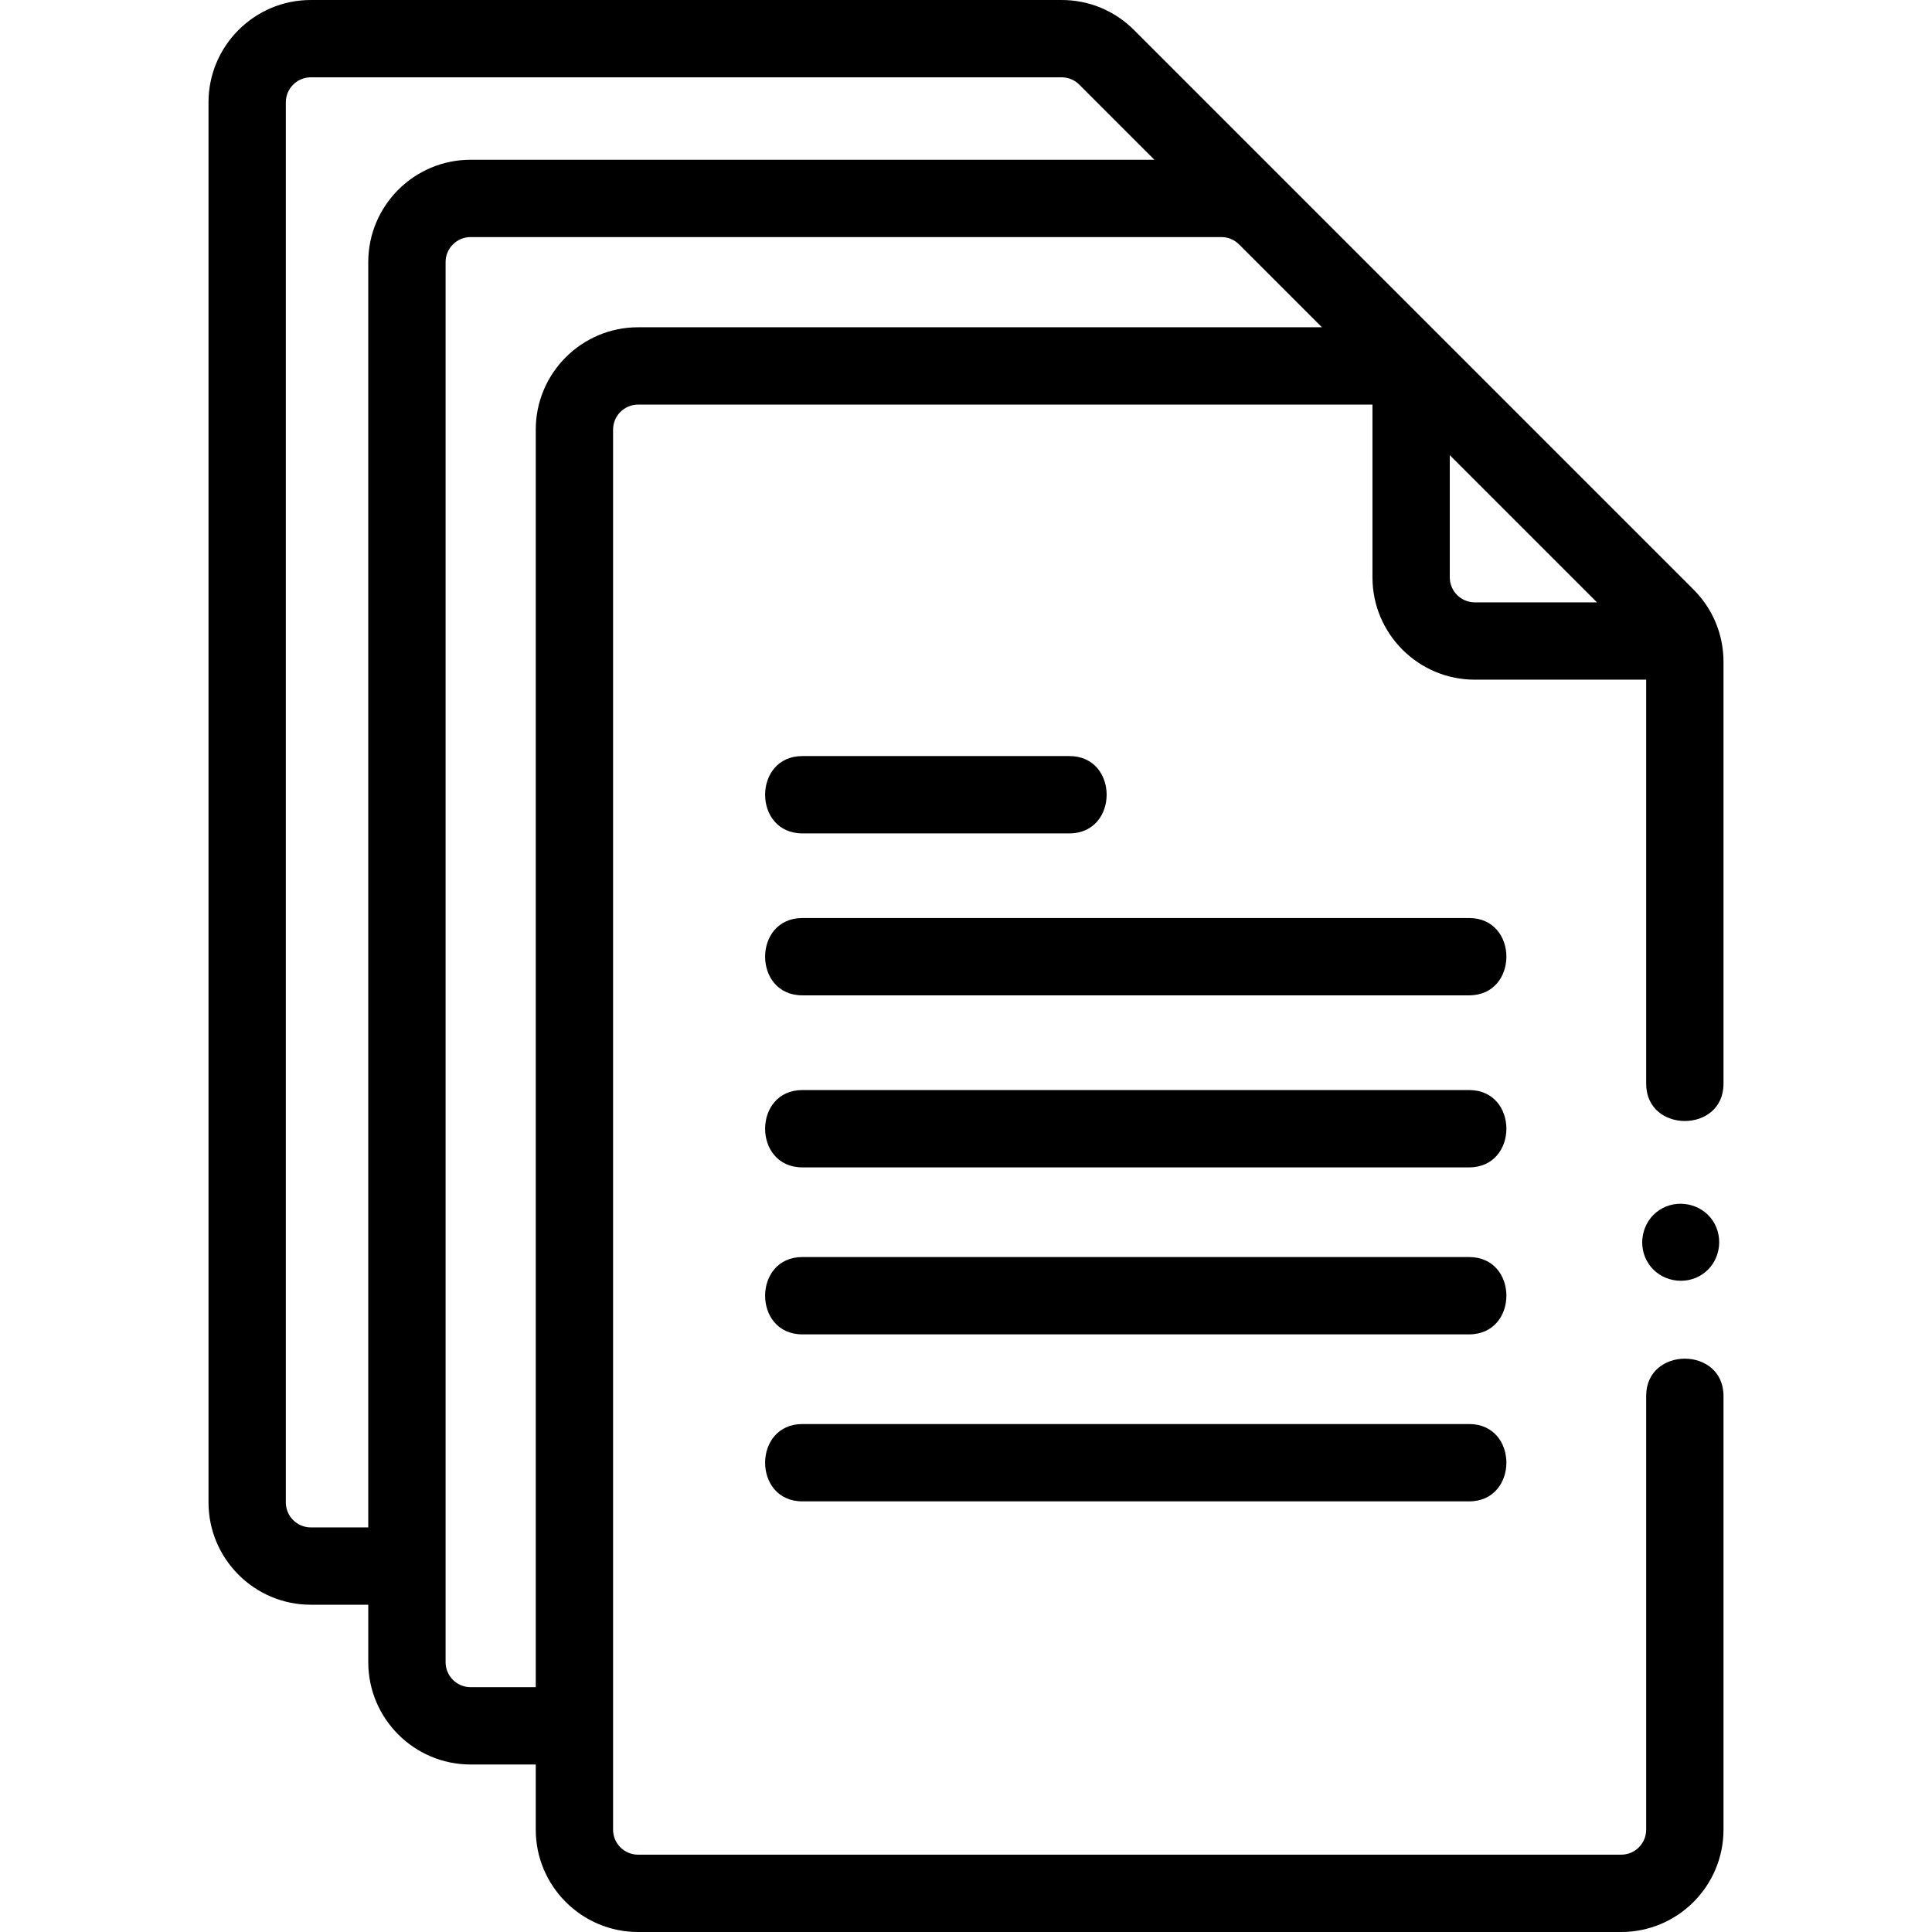
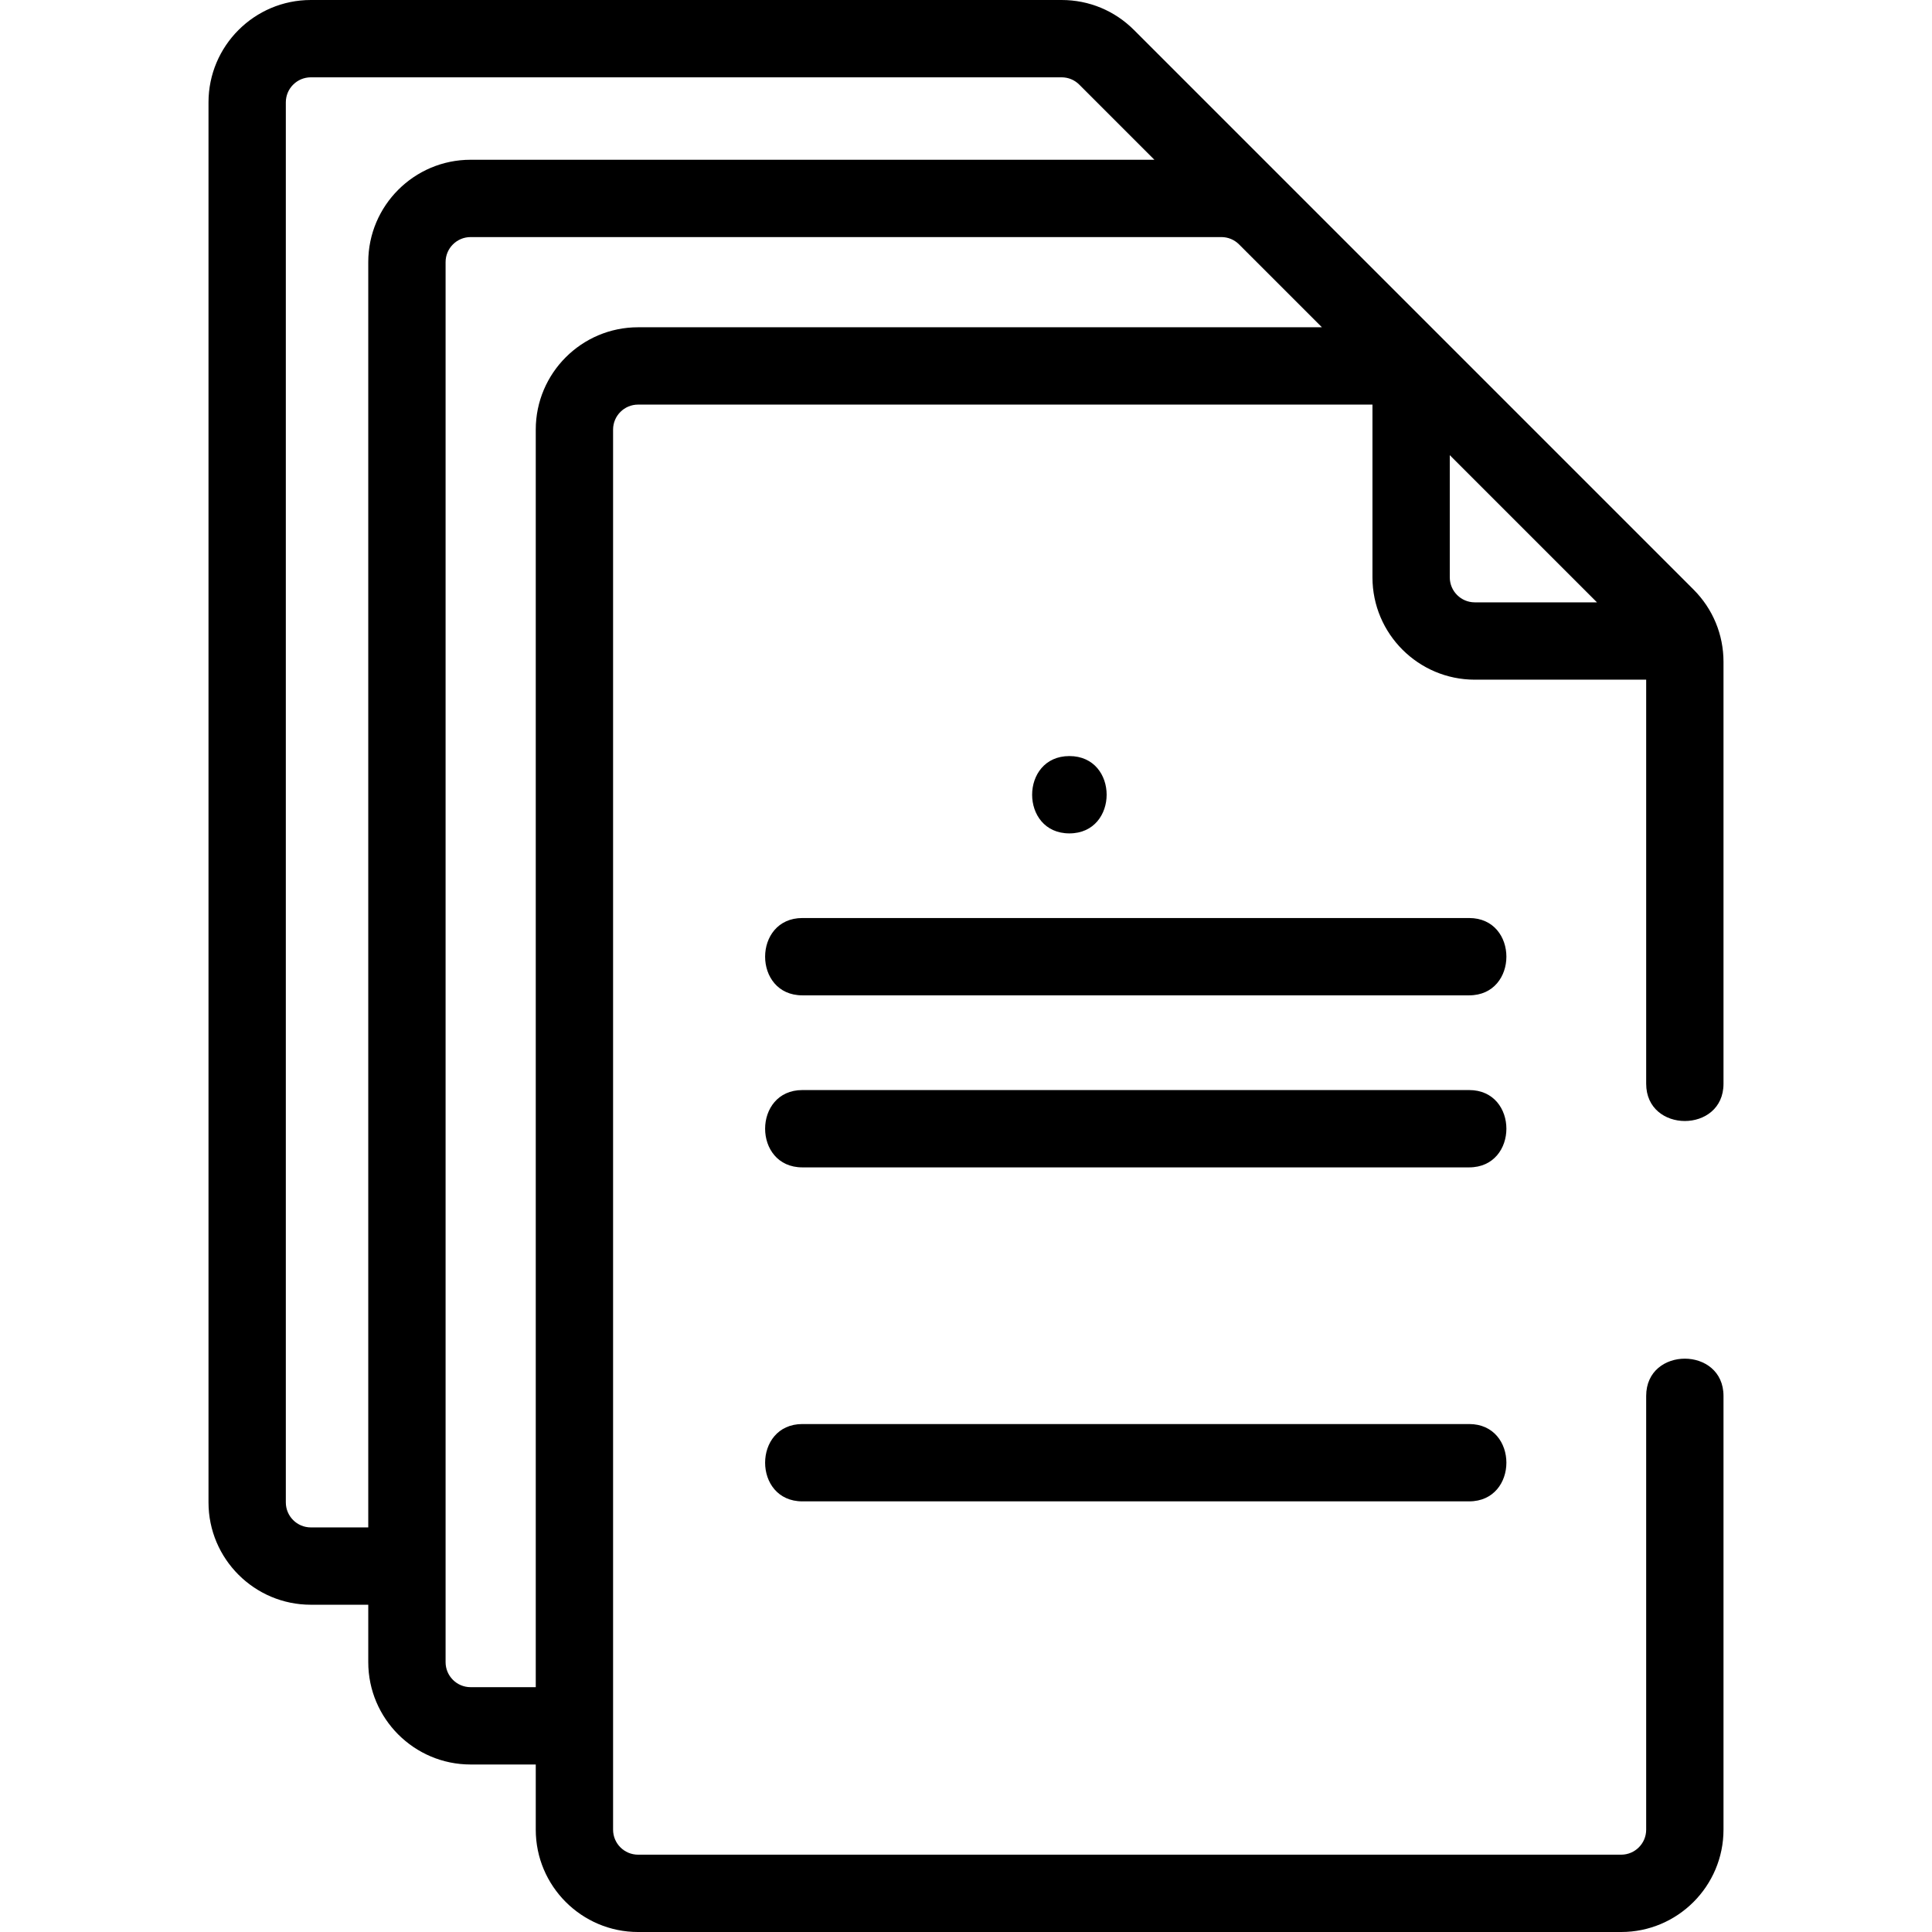
<svg xmlns="http://www.w3.org/2000/svg" id="Capa_1" enable-background="new 0 0 499.732 499.732" height="512" viewBox="0 0 499.732 499.732" width="512">
  <g>
    <path d="m293.314 7.753c-4.998-4.999-11.645-7.753-18.716-7.753h-194.199c-14.594 0-26.467 11.873-26.467 26.467v362.148c0 14.594 11.873 26.466 26.467 26.466h14.856v14.857c0 14.594 11.873 26.467 26.467 26.467h16.857v16.861c0 14.594 11.873 26.466 26.467 26.466h254.288c14.594 0 26.466-11.872 26.466-26.466v-112.197c0-12.84-20-12.858-20 0v112.197c0 3.565-2.9 6.466-6.466 6.466h-254.288c-3.565 0-6.467-2.9-6.467-6.466v-362.148c0-3.565 2.901-6.467 6.467-6.467h189.954v44.687c0 14.594 11.873 26.466 26.467 26.466h44.333v104.52c0 12.84 20 12.858 20 0v-109.117c0-7.07-2.753-13.716-7.751-18.715zm-212.915 387.328c-3.565 0-6.467-2.9-6.467-6.466v-362.148c0-3.565 2.901-6.467 6.467-6.467h194.199c1.728 0 3.351.672 4.572 1.895l19.429 19.429h-176.877c-14.594 0-26.467 11.873-26.467 26.467v327.291h-14.856zm58.181-283.963v325.287h-16.857c-3.565 0-6.467-2.901-6.467-6.467v-362.148c0-3.565 2.901-6.467 6.467-6.467h194.199c1.727 0 3.351.673 4.572 1.895l21.434 21.434h-176.882c-14.593-.001-26.466 11.872-26.466 26.466zm236.42 38.22v-31.609l38.075 38.075h-31.608c-3.565 0-6.467-2.901-6.467-6.466z" />
-     <path d="m207.542 215.565h69.067c12.84 0 12.858-20 0-20h-69.067c-12.84 0-12.858 20 0 20z" />
+     <path d="m207.542 215.565h69.067c12.84 0 12.858-20 0-20c-12.84 0-12.858 20 0 20z" />
    <path d="m380.008 237.456h-172.466c-12.84 0-12.858 20 0 20h172.466c12.84 0 12.859-20 0-20z" />
    <path d="m380.008 281.954h-172.466c-12.84 0-12.858 20 0 20h172.466c12.84 0 12.859-20 0-20z" />
-     <path d="m380.008 325.148h-172.466c-12.84 0-12.858 20 0 20h172.466c12.84 0 12.859-20 0-20z" />
    <path d="m380.008 368.343h-172.466c-12.84 0-12.858 20 0 20h172.466c12.84 0 12.859-20 0-20z" />
-     <path d="m443.051 315.771c-3.023-4.531-9.341-5.779-13.87-2.761-4.543 3.028-5.766 9.336-2.76 13.87 3.014 4.547 9.343 5.766 13.869 2.76 4.566-3.032 5.734-9.32 2.761-13.869z" />
  </g>
</svg>